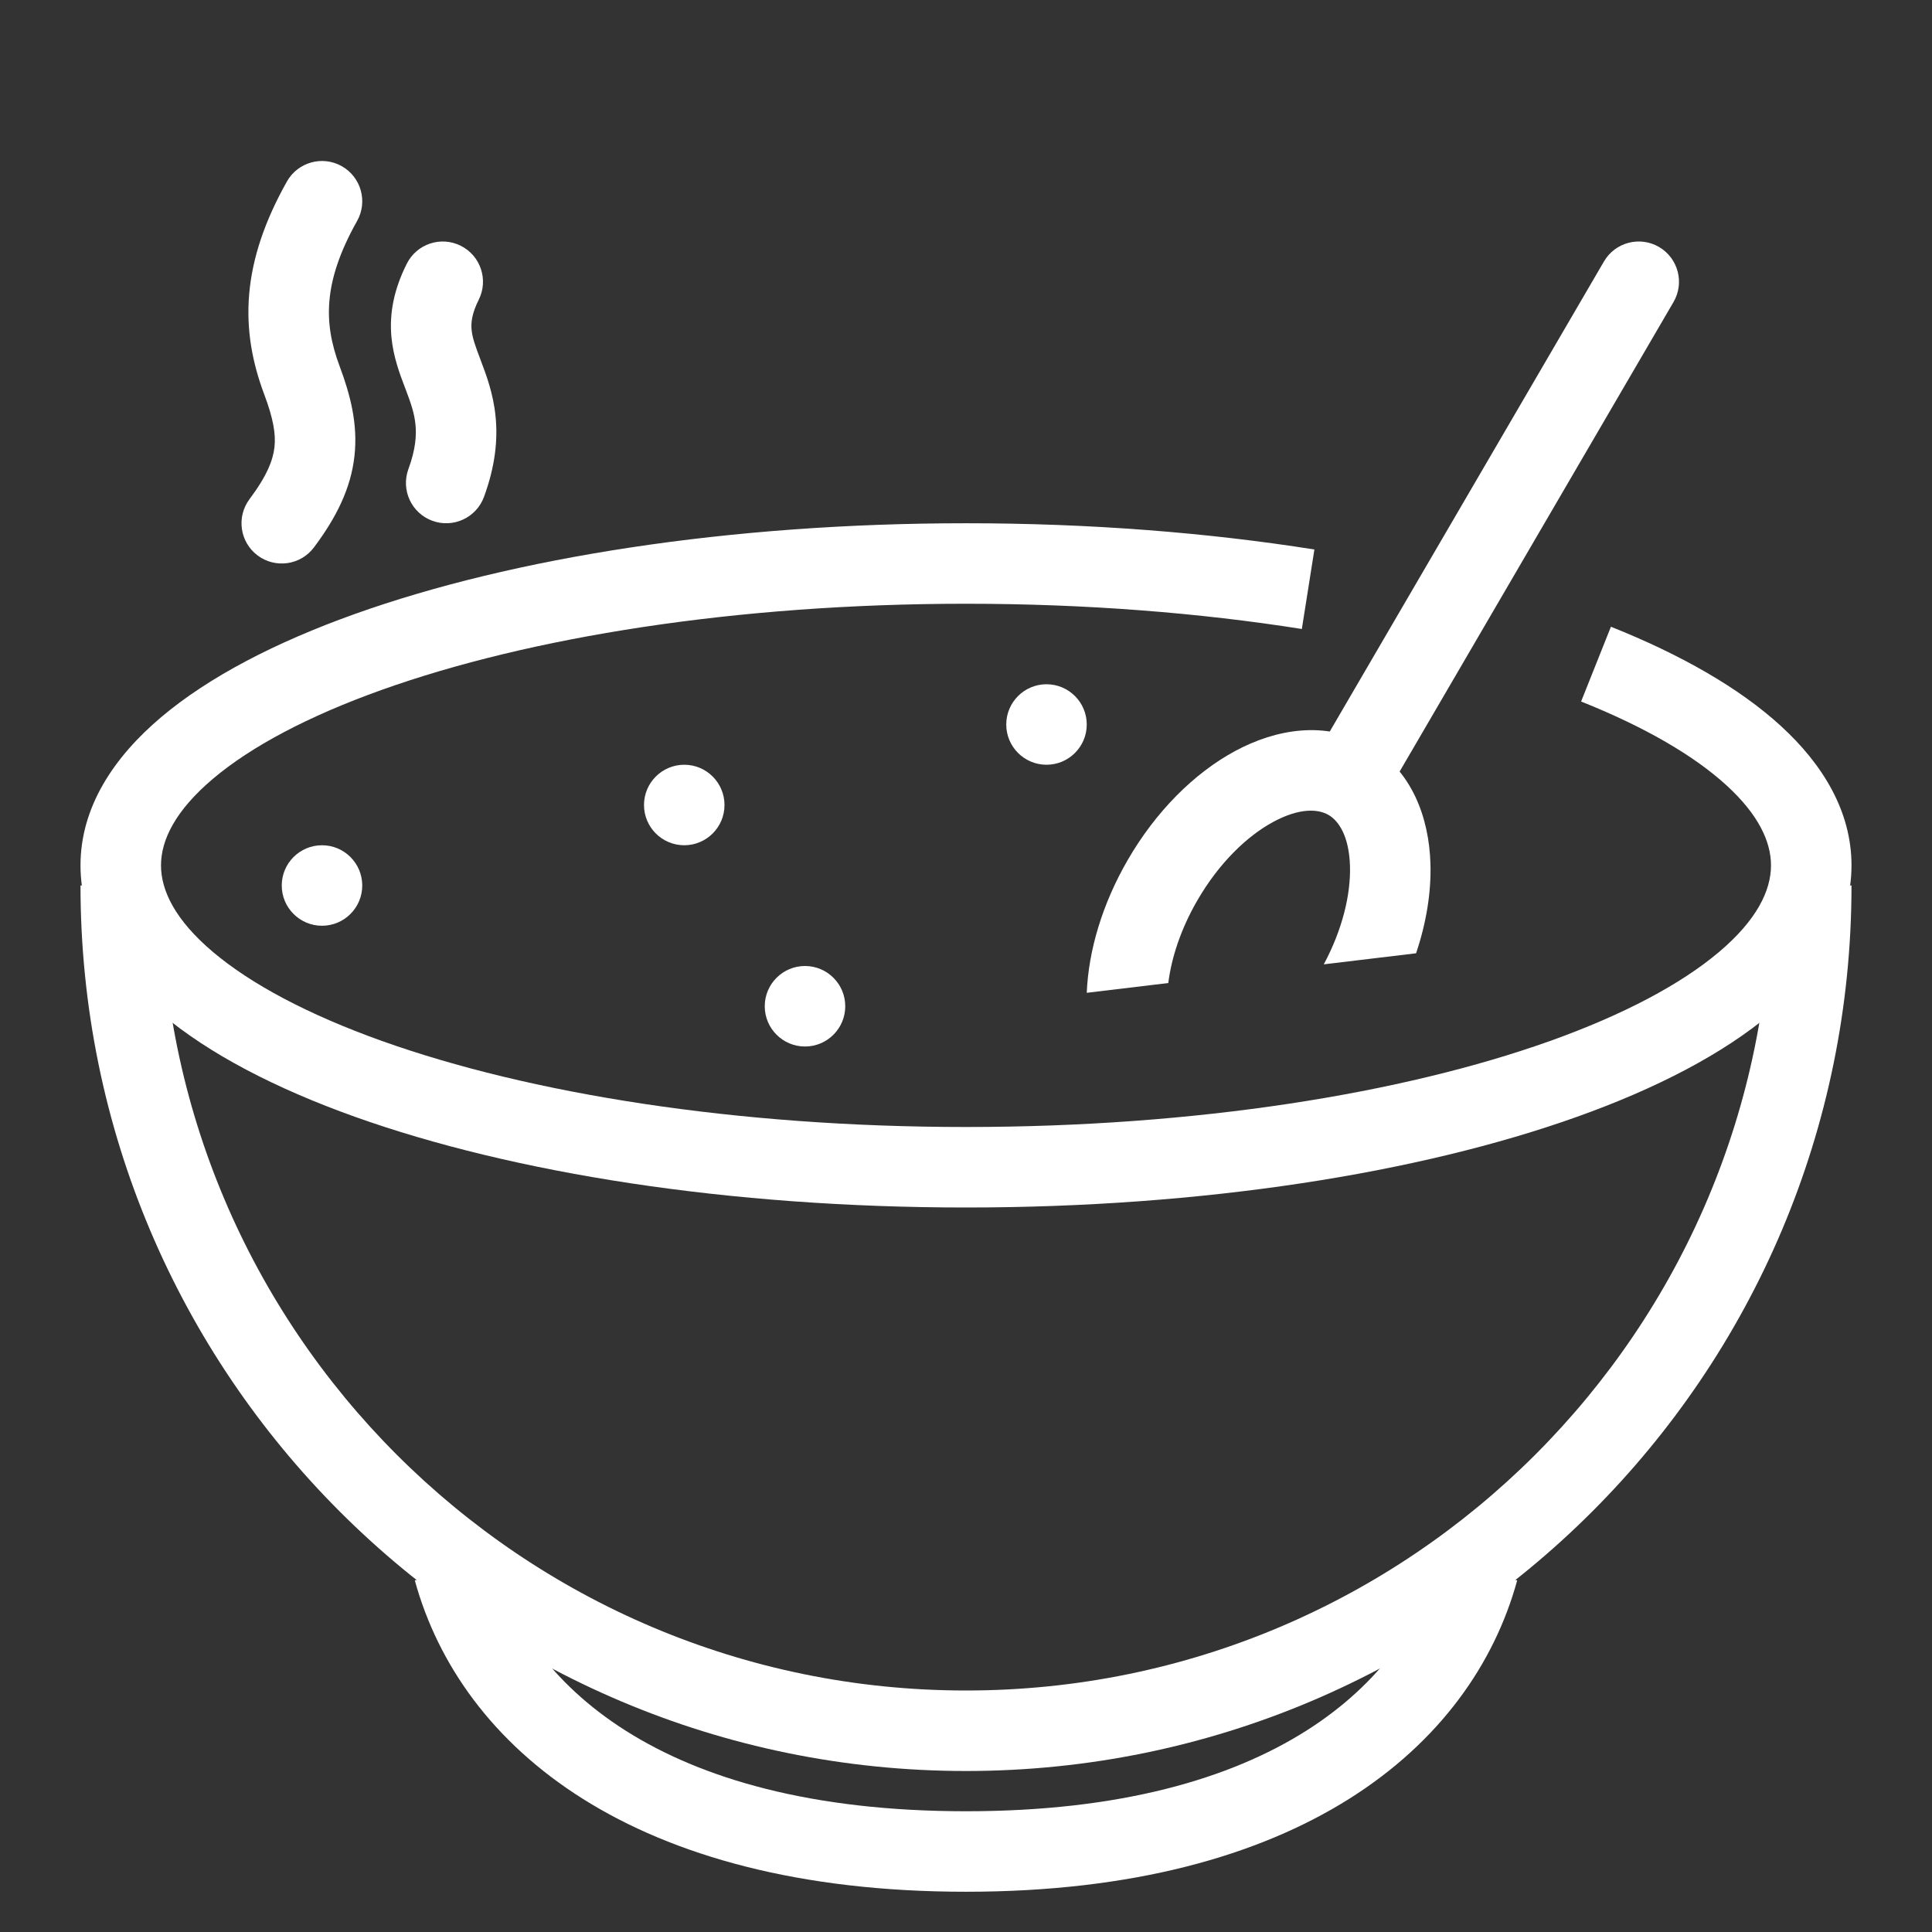
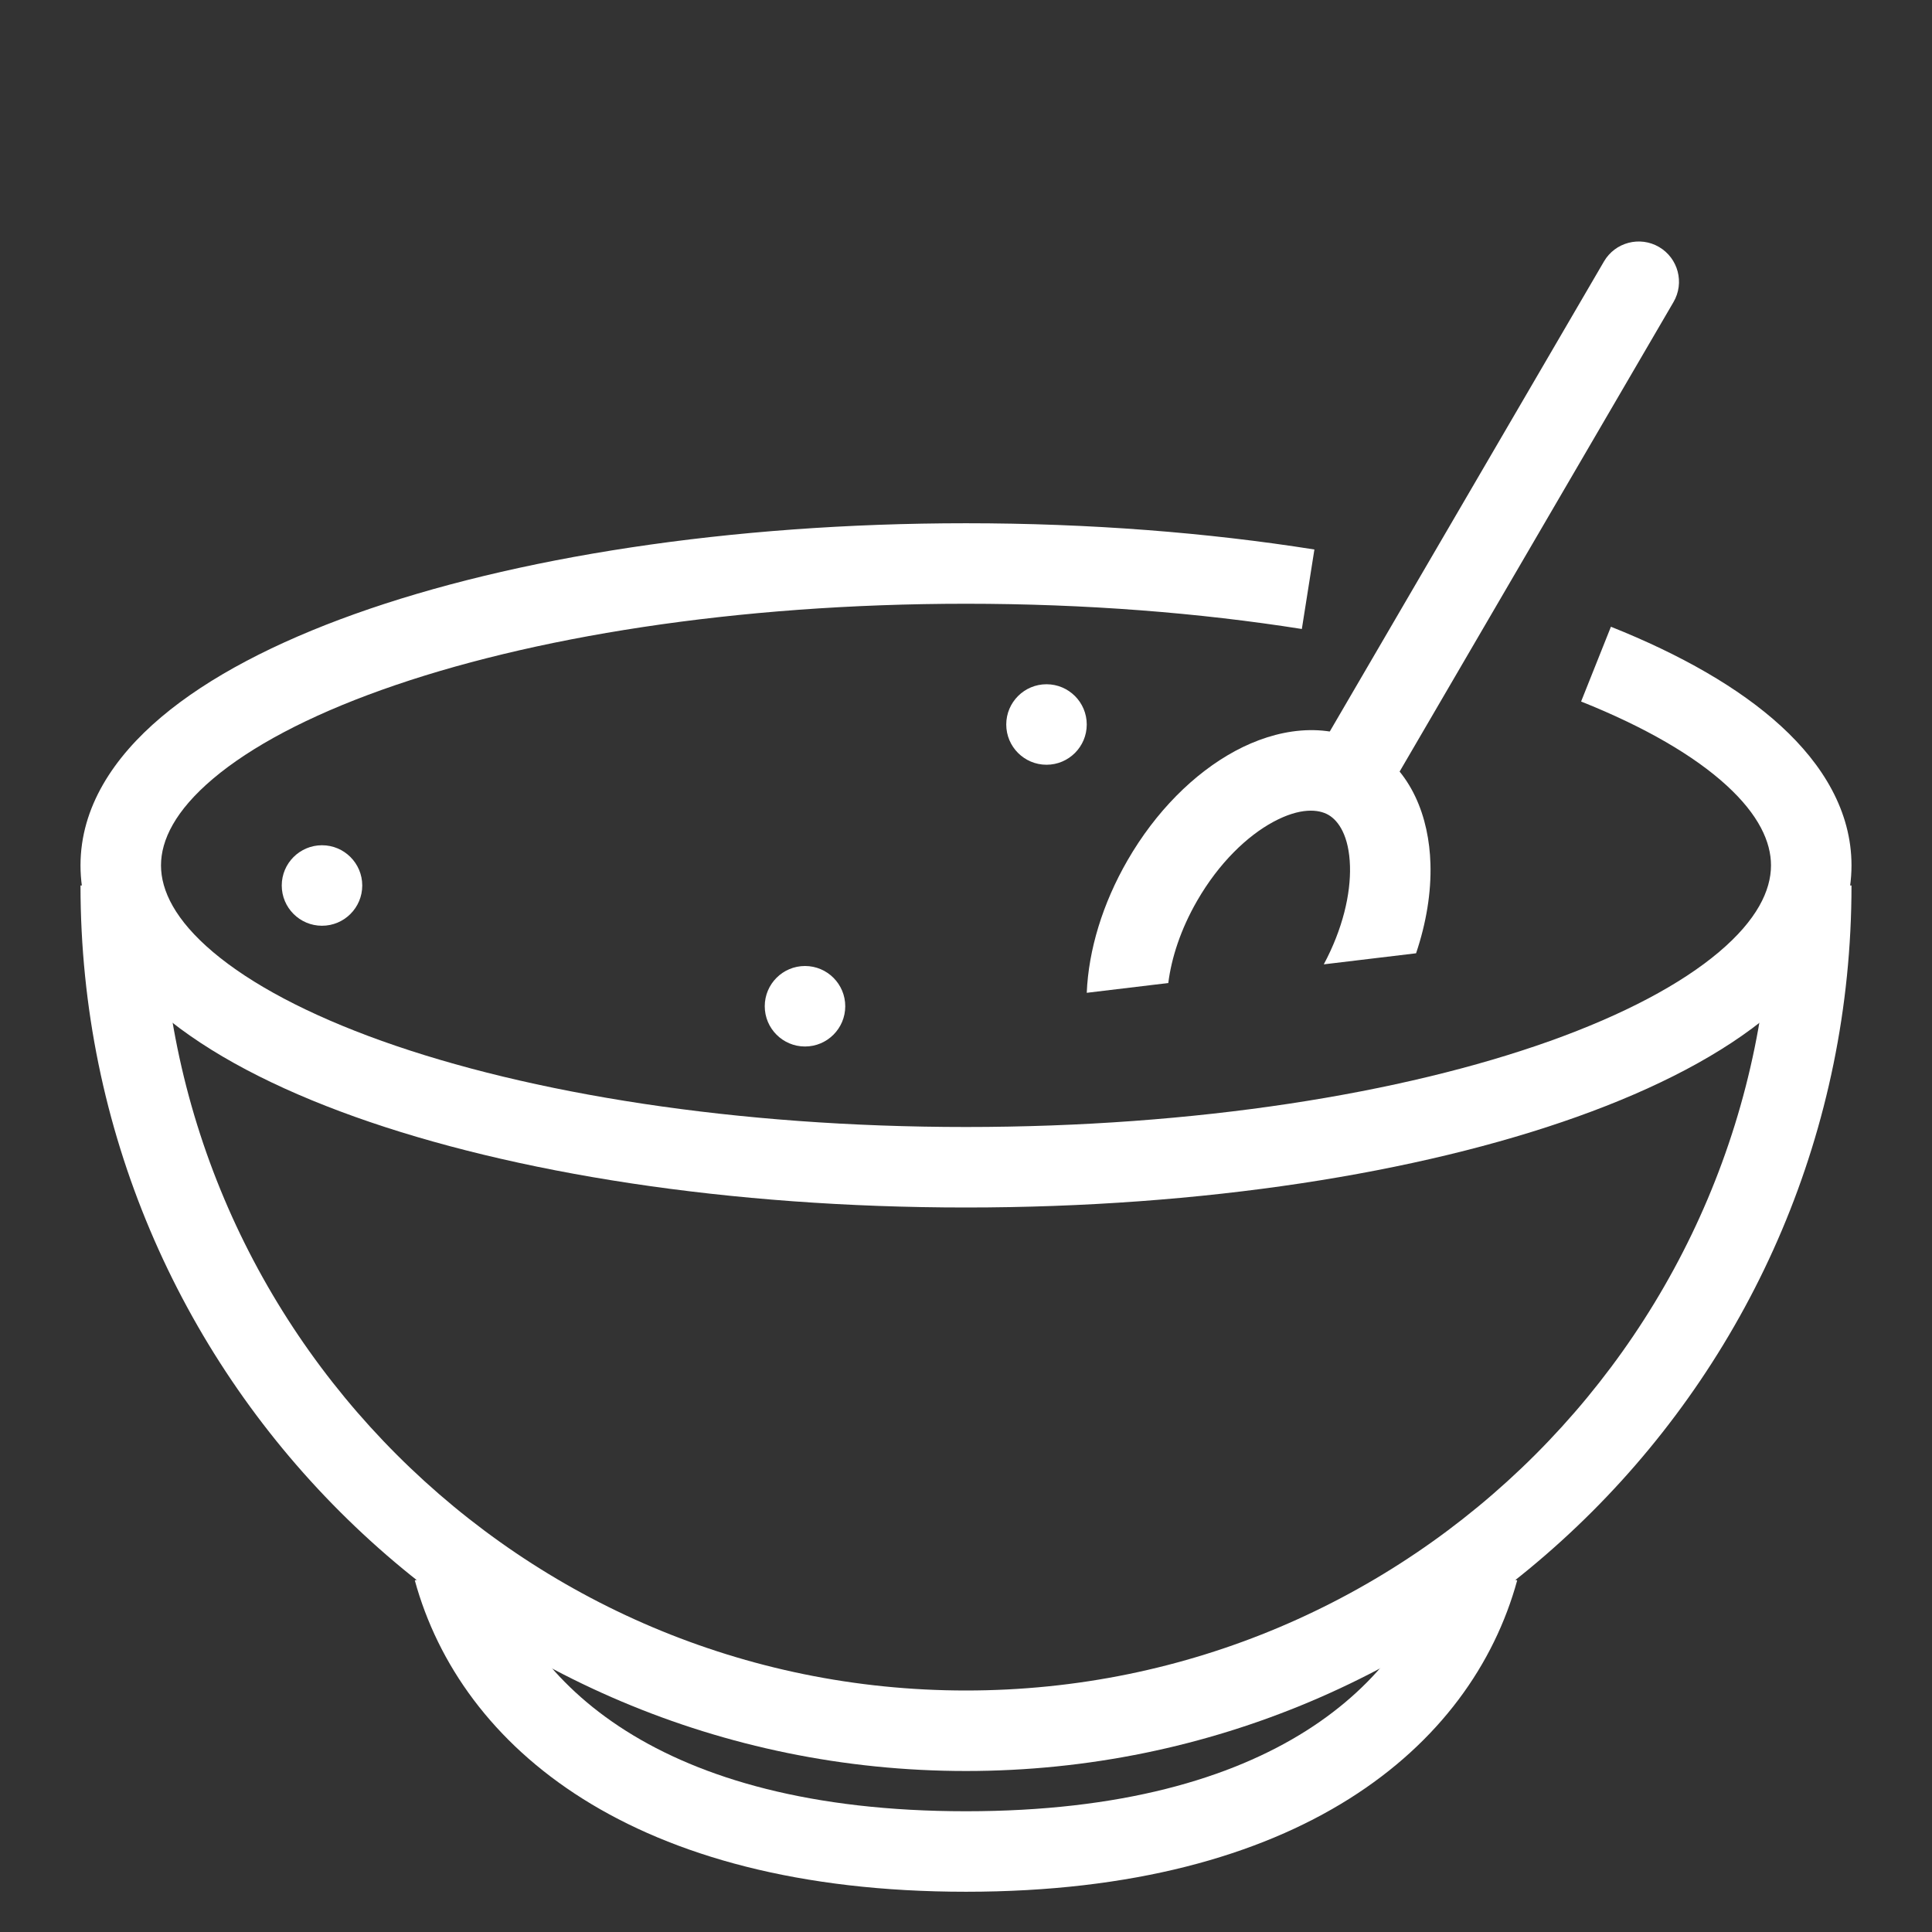
<svg xmlns="http://www.w3.org/2000/svg" width="48" height="48" viewBox="0 0 48 48" fill="none">
  <rect x="0" y="0" width="48" height="48" fill="#333333" stroke="none" />
  <path fill-rule="evenodd" clip-rule="evenodd" d="M5.295 19.345C4.353 20.14 4 20.873 4 21.5C4 22.127 4.353 22.86 5.295 23.655C6.233 24.447 7.649 25.205 9.487 25.862C13.154 27.171 18.285 28 24 28C29.715 28 34.846 27.171 38.513 25.862C40.35 25.205 41.767 24.447 42.705 23.655C43.647 22.86 44 22.127 44 21.5C44 20.918 43.697 20.247 42.898 19.515C42.098 18.782 40.881 18.067 39.282 17.429L40.023 15.571C41.749 16.26 43.207 17.085 44.249 18.04C45.291 18.995 46 20.161 46 21.5C46 22.944 45.178 24.185 43.995 25.183C42.807 26.186 41.148 27.044 39.186 27.745C35.252 29.15 29.883 30 24 30C18.117 30 12.748 29.15 8.814 27.745C6.852 27.044 5.193 26.186 4.005 25.183C2.822 24.185 2 22.944 2 21.5C2 20.056 2.822 18.816 4.005 17.817C5.193 16.814 6.852 15.956 8.814 15.255C12.748 13.85 18.117 13 24 13C27.075 13 30.003 13.232 32.656 13.652L32.344 15.627C29.8 15.225 26.976 15 24 15C18.285 15 13.154 15.829 9.487 17.139C7.649 17.795 6.233 18.553 5.295 19.345Z" fill="white" />
  <path fill-rule="evenodd" clip-rule="evenodd" d="M12.235 38.735C13.065 41.757 16.321 45 24 45C31.68 45 34.936 41.757 35.766 38.735L37.694 39.265C36.552 43.425 32.266 47 24 47C15.734 47 11.448 43.425 10.306 39.265L12.235 38.735Z" fill="white" />
  <path fill-rule="evenodd" clip-rule="evenodd" d="M4 22C4 33.046 12.954 42 24 42C35.046 42 44 33.046 44 22H46C46 34.15 36.15 44 24 44C11.85 44 2 34.15 2 22H4Z" fill="white" />
  <path d="M9 22C9 22.552 8.552 23 8 23C7.448 23 7 22.552 7 22C7 21.448 7.448 21 8 21C8.552 21 9 21.448 9 22Z" fill="white" />
-   <path d="M18 20C18 20.552 17.552 21 17 21C16.448 21 16 20.552 16 20C16 19.448 16.448 19 17 19C17.552 19 18 19.448 18 20Z" fill="white" />
  <path d="M21 25C21 25.552 20.552 26 20 26C19.448 26 19 25.552 19 25C19 24.448 19.448 24 20 24C20.552 24 21 24.448 21 25Z" fill="white" />
  <path d="M27 18C27 18.552 26.552 19 26 19C25.448 19 25 18.552 25 18C25 17.448 25.448 17 26 17C26.552 17 27 17.448 27 18Z" fill="white" />
  <path fill-rule="evenodd" clip-rule="evenodd" d="M41.218 6.136C41.695 6.415 41.856 7.027 41.578 7.504L34.578 19.504C34.299 19.981 33.687 20.142 33.21 19.864C32.733 19.586 32.572 18.973 32.85 18.496L39.85 6.496C40.128 6.019 40.741 5.858 41.218 6.136Z" fill="white" />
  <path fill-rule="evenodd" clip-rule="evenodd" d="M29.745 22.375C30.285 21.439 30.986 20.769 31.635 20.419C32.301 20.06 32.757 20.102 33.005 20.246C33.253 20.389 33.518 20.763 33.54 21.519C33.56 22.21 33.359 23.082 32.889 23.959L35.182 23.684C35.437 22.927 35.56 22.168 35.539 21.461C35.506 20.315 35.077 19.132 34.005 18.514C32.933 17.895 31.695 18.115 30.686 18.659C29.661 19.212 28.708 20.17 28.013 21.375C27.393 22.449 27.044 23.603 27 24.666L29.026 24.423C29.104 23.798 29.335 23.084 29.745 22.375Z" fill="white" />
-   <path fill-rule="evenodd" clip-rule="evenodd" d="M8.49 4.128C8.972 4.399 9.142 5.009 8.872 5.49C8.424 6.286 8.231 6.926 8.184 7.475C8.137 8.019 8.227 8.535 8.436 9.093C8.708 9.818 8.895 10.548 8.806 11.334C8.717 12.129 8.362 12.851 7.8 13.6C7.469 14.042 6.842 14.131 6.4 13.8C5.958 13.469 5.869 12.842 6.2 12.4C6.638 11.816 6.783 11.427 6.819 11.111C6.855 10.785 6.792 10.404 6.564 9.796C6.273 9.021 6.113 8.203 6.191 7.303C6.269 6.407 6.576 5.492 7.128 4.51C7.399 4.028 8.009 3.858 8.49 4.128Z" fill="white" />
-   <path fill-rule="evenodd" clip-rule="evenodd" d="M10.742 12.939C10.223 12.749 9.957 12.175 10.146 11.656C10.328 11.161 10.349 10.812 10.322 10.546C10.294 10.261 10.207 10.013 10.076 9.667C10.069 9.649 10.061 9.63 10.054 9.61C9.935 9.297 9.768 8.86 9.724 8.362C9.673 7.792 9.781 7.201 10.106 6.553C10.353 6.059 10.953 5.859 11.447 6.106C11.941 6.353 12.141 6.953 11.894 7.447C11.719 7.799 11.701 8.021 11.716 8.185C11.734 8.39 11.805 8.587 11.946 8.958L11.947 8.962C12.077 9.304 12.255 9.773 12.312 10.345C12.372 10.938 12.301 11.589 12.025 12.344C11.835 12.862 11.261 13.129 10.742 12.939Z" fill="white" />
</svg>